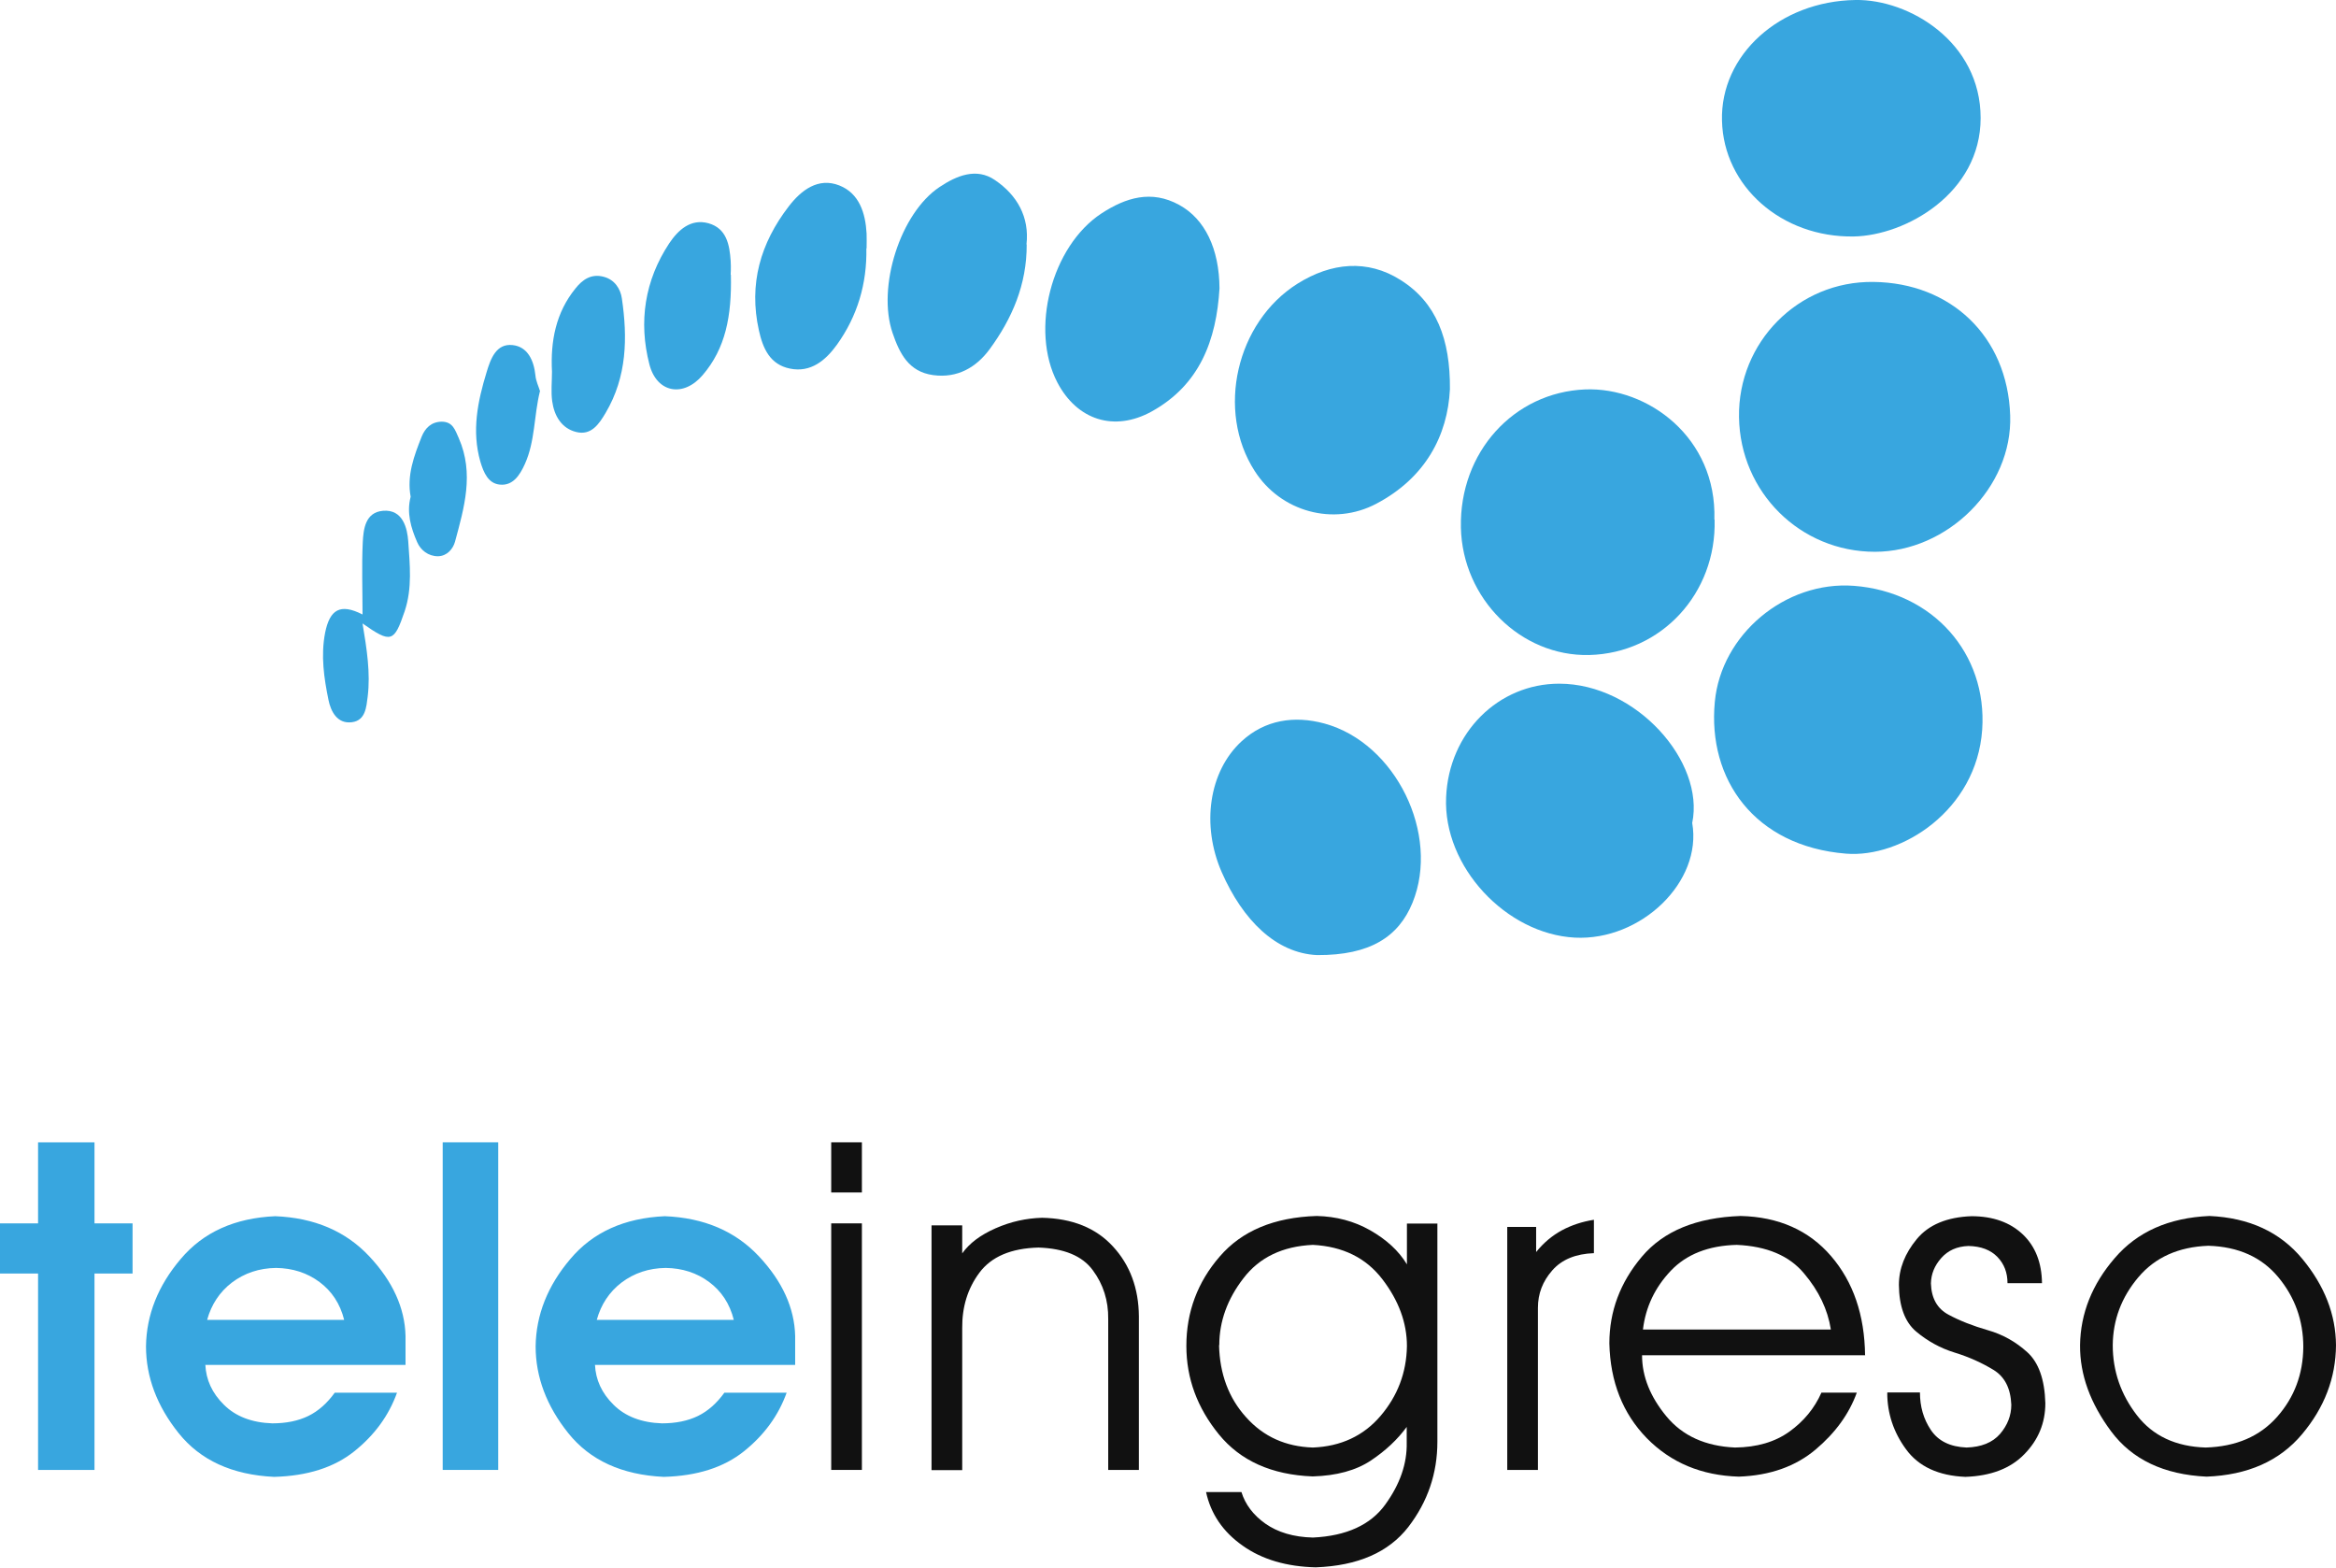
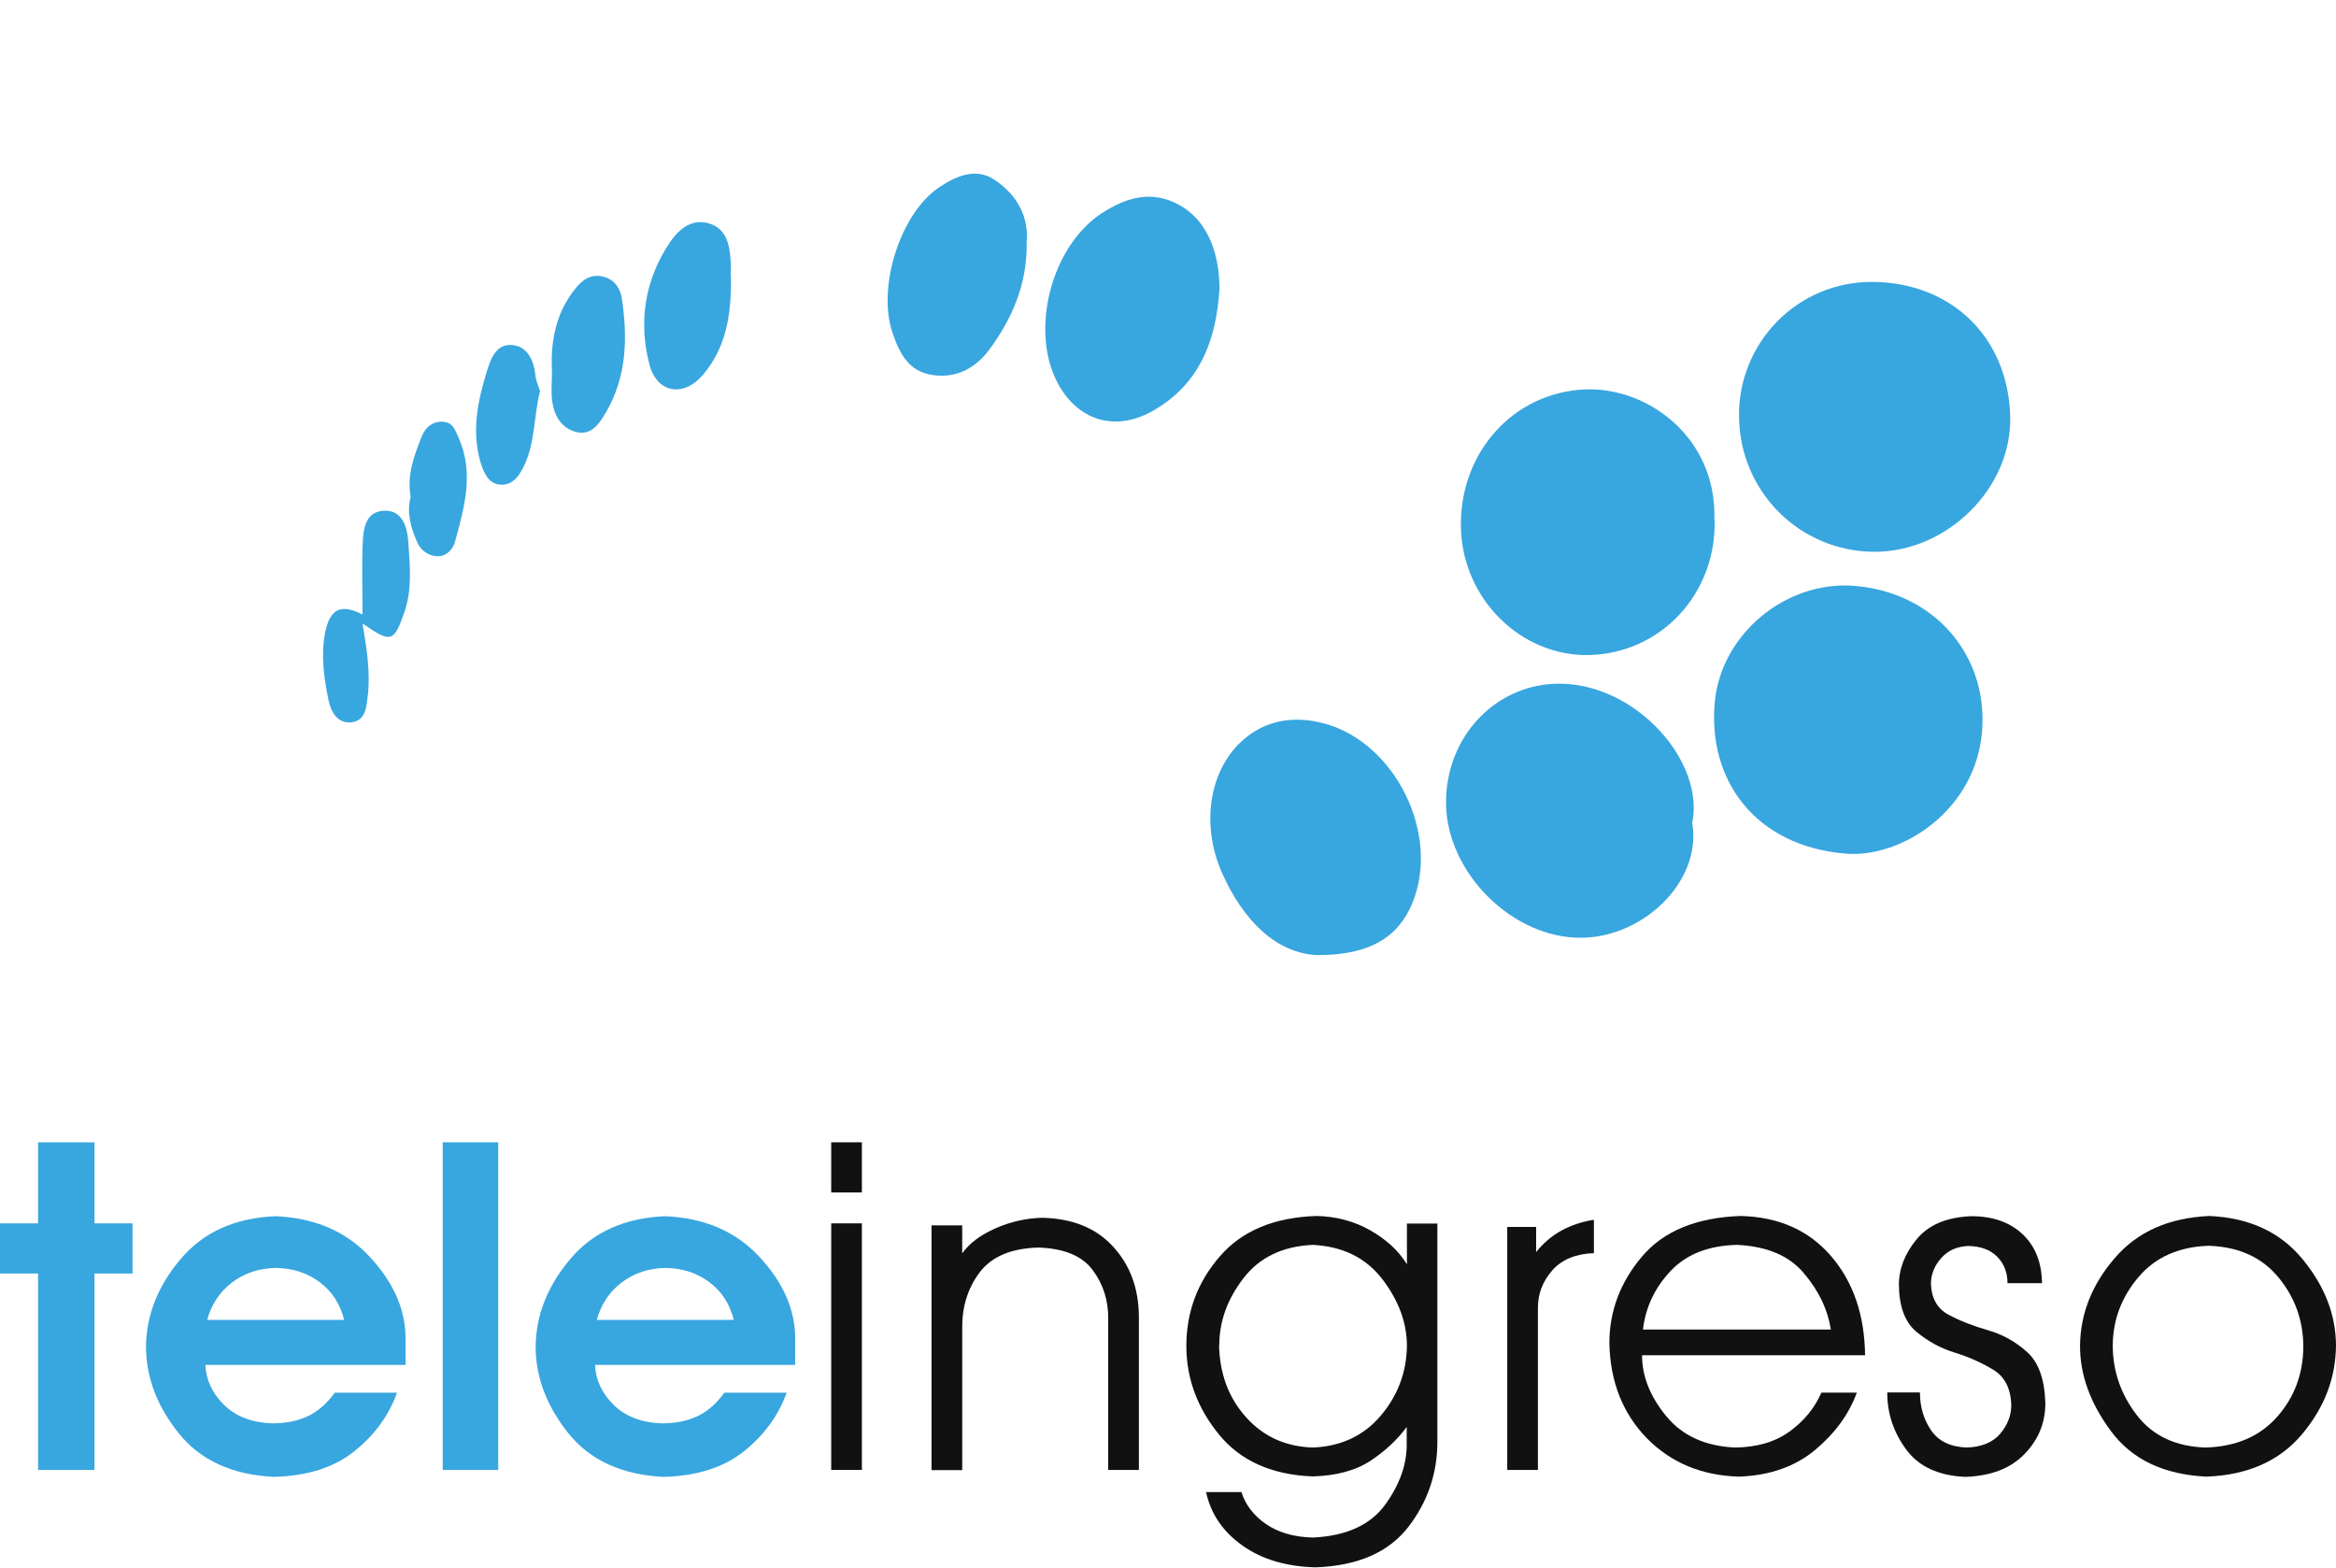
<svg xmlns="http://www.w3.org/2000/svg" id="Layer_2" data-name="Layer 2" viewBox="0 0 104.32 70">
  <defs>
    <style>
      .cls-1 {
        fill: #38a6df;
      }

      .cls-1, .cls-2 {
        stroke-width: 0px;
      }

      .cls-2 {
        fill: #111;
      }
    </style>
  </defs>
  <g id="Layer_1-2" data-name="Layer 1">
    <g>
      <g>
        <path class="cls-1" d="M1.7,65.64v-8.77H0v-2.24h1.7v-3.62h2.52v3.62h1.7v2.24h-1.7v8.77H1.7Z" />
        <path class="cls-1" d="M9.17,60.94c.03.67.3,1.27.83,1.79.52.52,1.25.8,2.16.83.62,0,1.16-.11,1.61-.33.45-.22.84-.57,1.18-1.04h2.78c-.37,1.03-1.01,1.9-1.91,2.62-.9.72-2.09,1.1-3.58,1.14-1.87-.09-3.29-.74-4.26-1.95s-1.46-2.51-1.46-3.88c.02-1.41.54-2.71,1.55-3.9,1.01-1.2,2.42-1.83,4.22-1.91,1.75.07,3.15.67,4.2,1.79,1.05,1.12,1.59,2.31,1.62,3.56v1.29h-8.93ZM15.37,58.94c-.18-.72-.55-1.28-1.1-1.69-.55-.41-1.2-.62-1.94-.63-.76.01-1.41.23-1.97.65-.55.42-.92.98-1.11,1.67h6.11Z" />
        <path class="cls-1" d="M19.77,65.64v-14.63h2.48v14.63h-2.48Z" />
        <path class="cls-1" d="M26.57,60.94c.03.67.3,1.27.83,1.79.52.52,1.25.8,2.16.83.62,0,1.16-.11,1.61-.33.45-.22.84-.57,1.18-1.04h2.78c-.37,1.03-1.01,1.9-1.91,2.62-.9.72-2.09,1.1-3.58,1.14-1.87-.09-3.29-.74-4.26-1.95s-1.46-2.51-1.46-3.88c.02-1.41.54-2.71,1.55-3.9,1.01-1.2,2.42-1.83,4.22-1.91,1.75.07,3.15.67,4.2,1.79,1.05,1.12,1.59,2.31,1.62,3.56v1.29h-8.93ZM32.77,58.94c-.18-.72-.55-1.28-1.1-1.69-.55-.41-1.2-.62-1.94-.63-.76.01-1.41.23-1.97.65-.55.42-.92.98-1.11,1.67h6.11Z" />
        <path class="cls-2" d="M38.49,51.01v2.24h-1.37v-2.24h1.37ZM37.12,54.63h1.37v11.01h-1.37v-11.01Z" />
        <path class="cls-2" d="M50.86,65.64h-1.37v-6.74c.01-.82-.22-1.55-.69-2.18-.47-.64-1.28-.97-2.42-1.01-1.23.03-2.11.41-2.64,1.12s-.78,1.54-.77,2.49v6.33h-1.37v-10.93h1.37v1.25c.32-.45.81-.82,1.49-1.12.68-.3,1.37-.45,2.08-.47,1.34.03,2.4.45,3.16,1.28.76.82,1.15,1.87,1.16,3.12v6.86Z" />
        <path class="cls-2" d="M64.19,54.63v9.75c0,1.41-.43,2.68-1.3,3.81-.88,1.13-2.25,1.73-4.13,1.8-1.3-.03-2.4-.35-3.27-.97-.88-.62-1.42-1.42-1.63-2.39h1.58c.17.55.53,1.03,1.07,1.41s1.25.6,2.12.62c1.5-.07,2.58-.57,3.23-1.47.66-.91.98-1.83.96-2.77v-.7c-.41.56-.94,1.06-1.6,1.5-.66.44-1.53.68-2.6.71-1.83-.07-3.23-.7-4.19-1.88-.96-1.18-1.45-2.49-1.45-3.95,0-1.51.5-2.85,1.49-3.99.99-1.15,2.43-1.75,4.33-1.81.87.02,1.67.23,2.39.64.72.41,1.27.91,1.64,1.52v-1.82h1.37ZM54.44,60.07c.03,1.28.43,2.36,1.21,3.22.78.87,1.77,1.31,2.98,1.35,1.25-.05,2.26-.52,3.02-1.41.76-.89,1.16-1.93,1.18-3.12,0-1.04-.37-2.04-1.1-2.99-.73-.95-1.76-1.46-3.1-1.53-1.35.06-2.39.56-3.1,1.49-.72.93-1.08,1.93-1.08,2.99Z" />
        <path class="cls-2" d="M71.18,55.96c-.81.03-1.43.28-1.86.77-.43.49-.64,1.04-.64,1.67v7.24h-1.37v-10.85h1.29v1.12c.33-.41.71-.73,1.15-.97.43-.23.91-.39,1.43-.47v1.49Z" />
        <path class="cls-2" d="M83.3,60.52h-9.97c0,.95.37,1.86,1.09,2.73.72.87,1.74,1.33,3.06,1.39.98-.01,1.79-.25,2.43-.71.64-.46,1.12-1.04,1.43-1.74h1.58c-.34.94-.95,1.79-1.84,2.54-.89.75-2.03,1.16-3.43,1.21-1.66-.05-3.03-.62-4.11-1.72-1.07-1.1-1.63-2.51-1.67-4.23,0-1.43.48-2.72,1.45-3.87s2.44-1.75,4.41-1.82c1.7.04,3.05.64,4.04,1.79s1.5,2.63,1.52,4.44ZM81.76,59.36c-.14-.88-.53-1.71-1.2-2.5-.66-.79-1.66-1.21-3-1.27-1.26.03-2.25.42-2.95,1.16-.7.74-1.12,1.61-1.24,2.62h8.38Z" />
        <path class="cls-2" d="M84.29,62.18h1.45c0,.63.16,1.19.49,1.68.33.49.86.75,1.59.78.66-.02,1.16-.22,1.5-.61.33-.39.5-.82.5-1.3-.03-.73-.29-1.25-.8-1.56-.51-.31-1.08-.57-1.73-.77-.65-.2-1.22-.52-1.72-.94-.5-.42-.76-1.12-.77-2.08,0-.73.27-1.41.8-2.05.53-.64,1.35-.98,2.44-1.02.97,0,1.73.28,2.29.81.56.53.85,1.26.86,2.18h-1.54c0-.47-.15-.86-.45-1.17-.3-.31-.73-.48-1.3-.49-.51.02-.91.2-1.21.54-.3.34-.45.71-.46,1.13.02.66.28,1.13.79,1.4.5.27,1.09.5,1.75.69.67.19,1.25.52,1.76.98s.78,1.22.81,2.28c0,.89-.32,1.65-.94,2.28-.62.64-1.5.97-2.63,1.01-1.2-.05-2.09-.46-2.65-1.23-.56-.76-.84-1.61-.84-2.52Z" />
        <path class="cls-2" d="M98.67,54.3c1.78.08,3.16.72,4.15,1.92s1.49,2.48,1.5,3.85c-.01,1.47-.52,2.79-1.52,3.98-1,1.19-2.42,1.82-4.26,1.89-1.91-.09-3.33-.77-4.26-2.02-.93-1.25-1.4-2.53-1.39-3.85.02-1.42.54-2.72,1.55-3.89,1.01-1.18,2.42-1.8,4.23-1.88ZM94.35,60.07c0,1.17.37,2.21,1.08,3.13s1.74,1.4,3.07,1.44c1.36-.04,2.42-.5,3.19-1.37.77-.87,1.16-1.91,1.17-3.12,0-1.19-.38-2.23-1.12-3.12s-1.78-1.36-3.12-1.4c-1.34.05-2.38.52-3.13,1.41-.75.89-1.13,1.9-1.14,3.03Z" />
      </g>
      <g>
        <path class="cls-1" d="M77.66,18.62c-.05-3.32,2.63-6.08,6.01-6.03,3.43.04,5.98,2.41,6.1,5.96.11,3.23-2.81,6.09-6.04,6.09-3.34,0-6.02-2.66-6.07-6.01Z" />
        <path class="cls-1" d="M82.79,26.16c3.53.27,5.96,3.02,5.73,6.42-.25,3.62-3.62,5.74-6.08,5.54-4.09-.33-6.19-3.32-5.86-6.78.28-3,3.14-5.41,6.21-5.18Z" />
        <path class="cls-1" d="M76.57,23.2c.09,3.3-2.38,5.97-5.6,6.05-3.06.07-5.66-2.52-5.73-5.69-.07-3.37,2.36-6.04,5.55-6.17,2.8-.11,5.88,2.15,5.77,5.81Z" />
        <path class="cls-1" d="M75.57,36.75c.46,2.63-2.29,5.27-5.24,5.12-3.06-.16-5.89-3.16-5.75-6.27.12-2.88,2.33-5.07,5.05-5.07,3.44,0,6.51,3.48,5.94,6.22Z" />
-         <path class="cls-1" d="M82.86,0c2.39-.04,5.59,1.87,5.59,5.27,0,3.36-3.35,5.25-5.67,5.29-3.22.05-5.81-2.24-5.88-5.17C76.82,2.45,79.48.05,82.86,0Z" />
-         <path class="cls-1" d="M64.75,17.38c-.1,2.07-1.1,3.96-3.28,5.11-1.92,1.02-4.28.36-5.44-1.46-1.73-2.69-.82-6.64,1.91-8.36,1.51-.95,3.13-1.1,4.6-.17,1.6,1,2.23,2.65,2.21,4.88Z" />
        <path class="cls-1" d="M58.81,42.65c-1.83-.09-3.31-1.56-4.25-3.7-.92-2.1-.58-4.51.9-5.86,1.03-.94,2.33-1.15,3.69-.78,3.18.87,5.17,4.95,3.93,8-.62,1.52-1.89,2.35-4.25,2.34Z" />
        <path class="cls-1" d="M54.46,12.88c-.14,2.31-.88,4.3-3.02,5.49-1.68.93-3.34.39-4.22-1.29-1.23-2.35-.27-6.08,1.97-7.55,1.09-.71,2.23-1.06,3.47-.38,1.15.63,1.79,1.96,1.8,3.73Z" />
        <path class="cls-1" d="M45.85,10.91c.01,1.8-.66,3.33-1.66,4.69-.59.8-1.43,1.3-2.52,1.15-1.1-.15-1.5-.98-1.81-1.88-.7-2.05.34-5.35,2.1-6.52.75-.5,1.64-.88,2.47-.31.99.67,1.55,1.65,1.41,2.88Z" />
-         <path class="cls-1" d="M38.69,11.09c.03,1.58-.4,3.03-1.32,4.31-.5.69-1.16,1.25-2.09,1.06-.89-.18-1.21-.89-1.39-1.71-.46-2.07.07-3.89,1.33-5.53.56-.73,1.32-1.31,2.26-.94.89.35,1.17,1.23,1.22,2.15.01.22,0,.44,0,.66Z" />
        <path class="cls-1" d="M32.64,12.28c.04,1.84-.24,3.28-1.26,4.47-.86,1.01-2.05.8-2.38-.48-.49-1.9-.21-3.75.89-5.41.39-.58.95-1.11,1.75-.89.81.23.94.96.99,1.68.02.31,0,.61,0,.61Z" />
        <path class="cls-1" d="M16.19,27.45c0-1.13-.04-2.18.01-3.23.03-.61.12-1.34.9-1.41.9-.08,1.09.8,1.13,1.35.07,1.04.19,2.1-.16,3.14-.47,1.38-.6,1.44-1.88.54.19,1.14.36,2.21.23,3.27-.06.45-.09,1.06-.7,1.14-.67.09-.95-.5-1.05-.99-.2-.98-.35-1.98-.15-3.01.21-1.03.67-1.32,1.67-.81Z" />
        <path class="cls-1" d="M24.65,16.59c-.07-1.35.17-2.63,1.05-3.71.31-.39.7-.67,1.26-.52.5.13.75.55.81.96.26,1.76.23,3.5-.72,5.11-.3.51-.65,1.03-1.32.86-.65-.16-.98-.72-1.07-1.37-.06-.43-.01-.88-.01-1.32Z" />
        <path class="cls-1" d="M24.11,17.48c-.27,1.1-.21,2.22-.67,3.24-.23.51-.54.98-1.12.92-.51-.05-.72-.52-.87-1.03-.39-1.37-.12-2.68.28-3.99.18-.6.43-1.29,1.16-1.21.67.07.95.68,1.02,1.35.02.25.14.49.21.72Z" />
        <path class="cls-1" d="M18.34,22.19c-.18-.96.15-1.83.49-2.69.16-.39.43-.66.89-.67.5,0,.6.36.77.74.69,1.58.24,3.1-.17,4.62-.09.32-.35.64-.76.65-.44,0-.78-.28-.93-.63-.28-.64-.48-1.32-.29-2.03Z" />
      </g>
    </g>
  </g>
</svg>